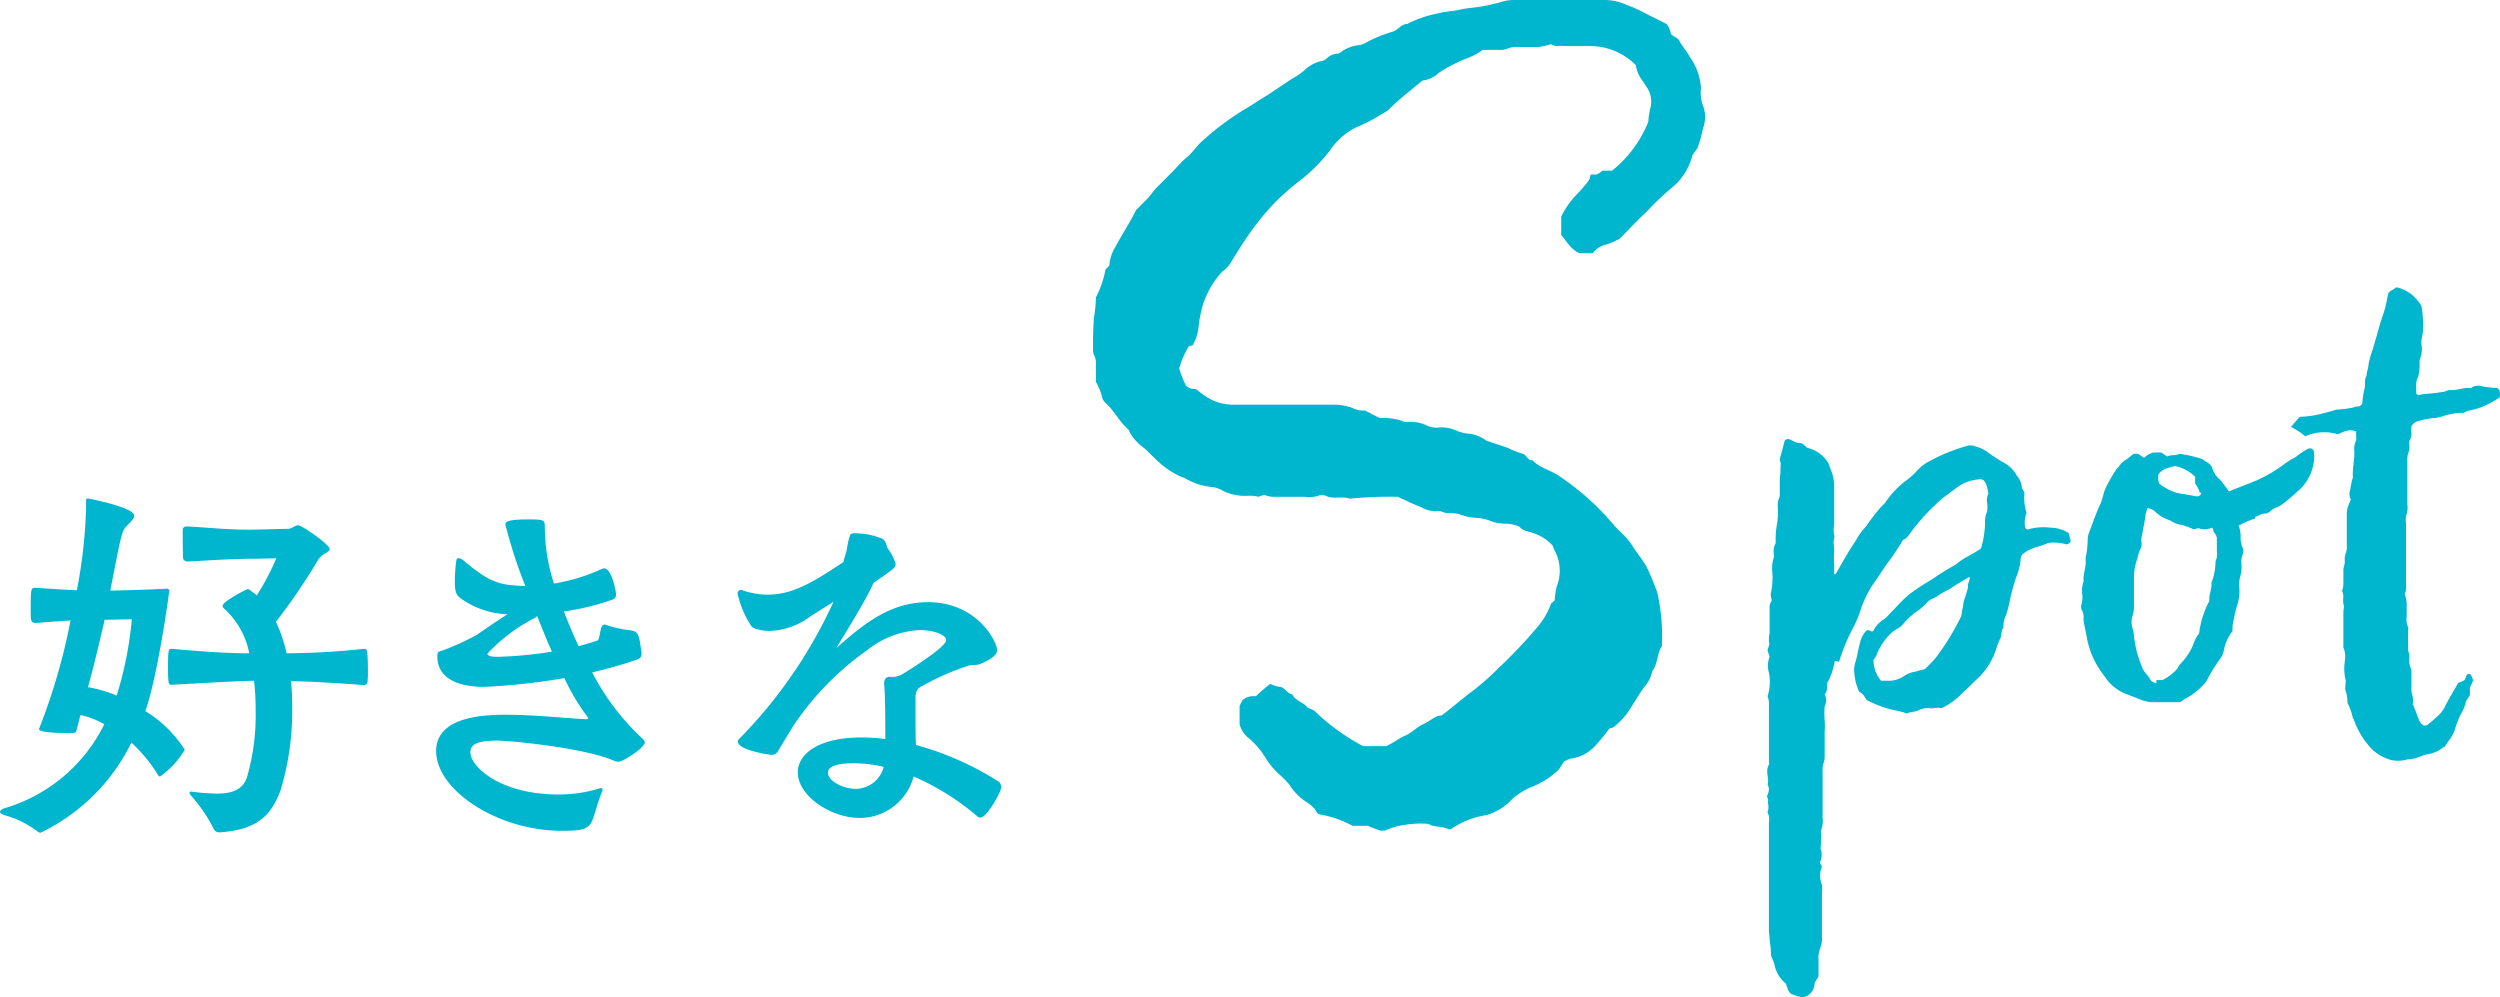
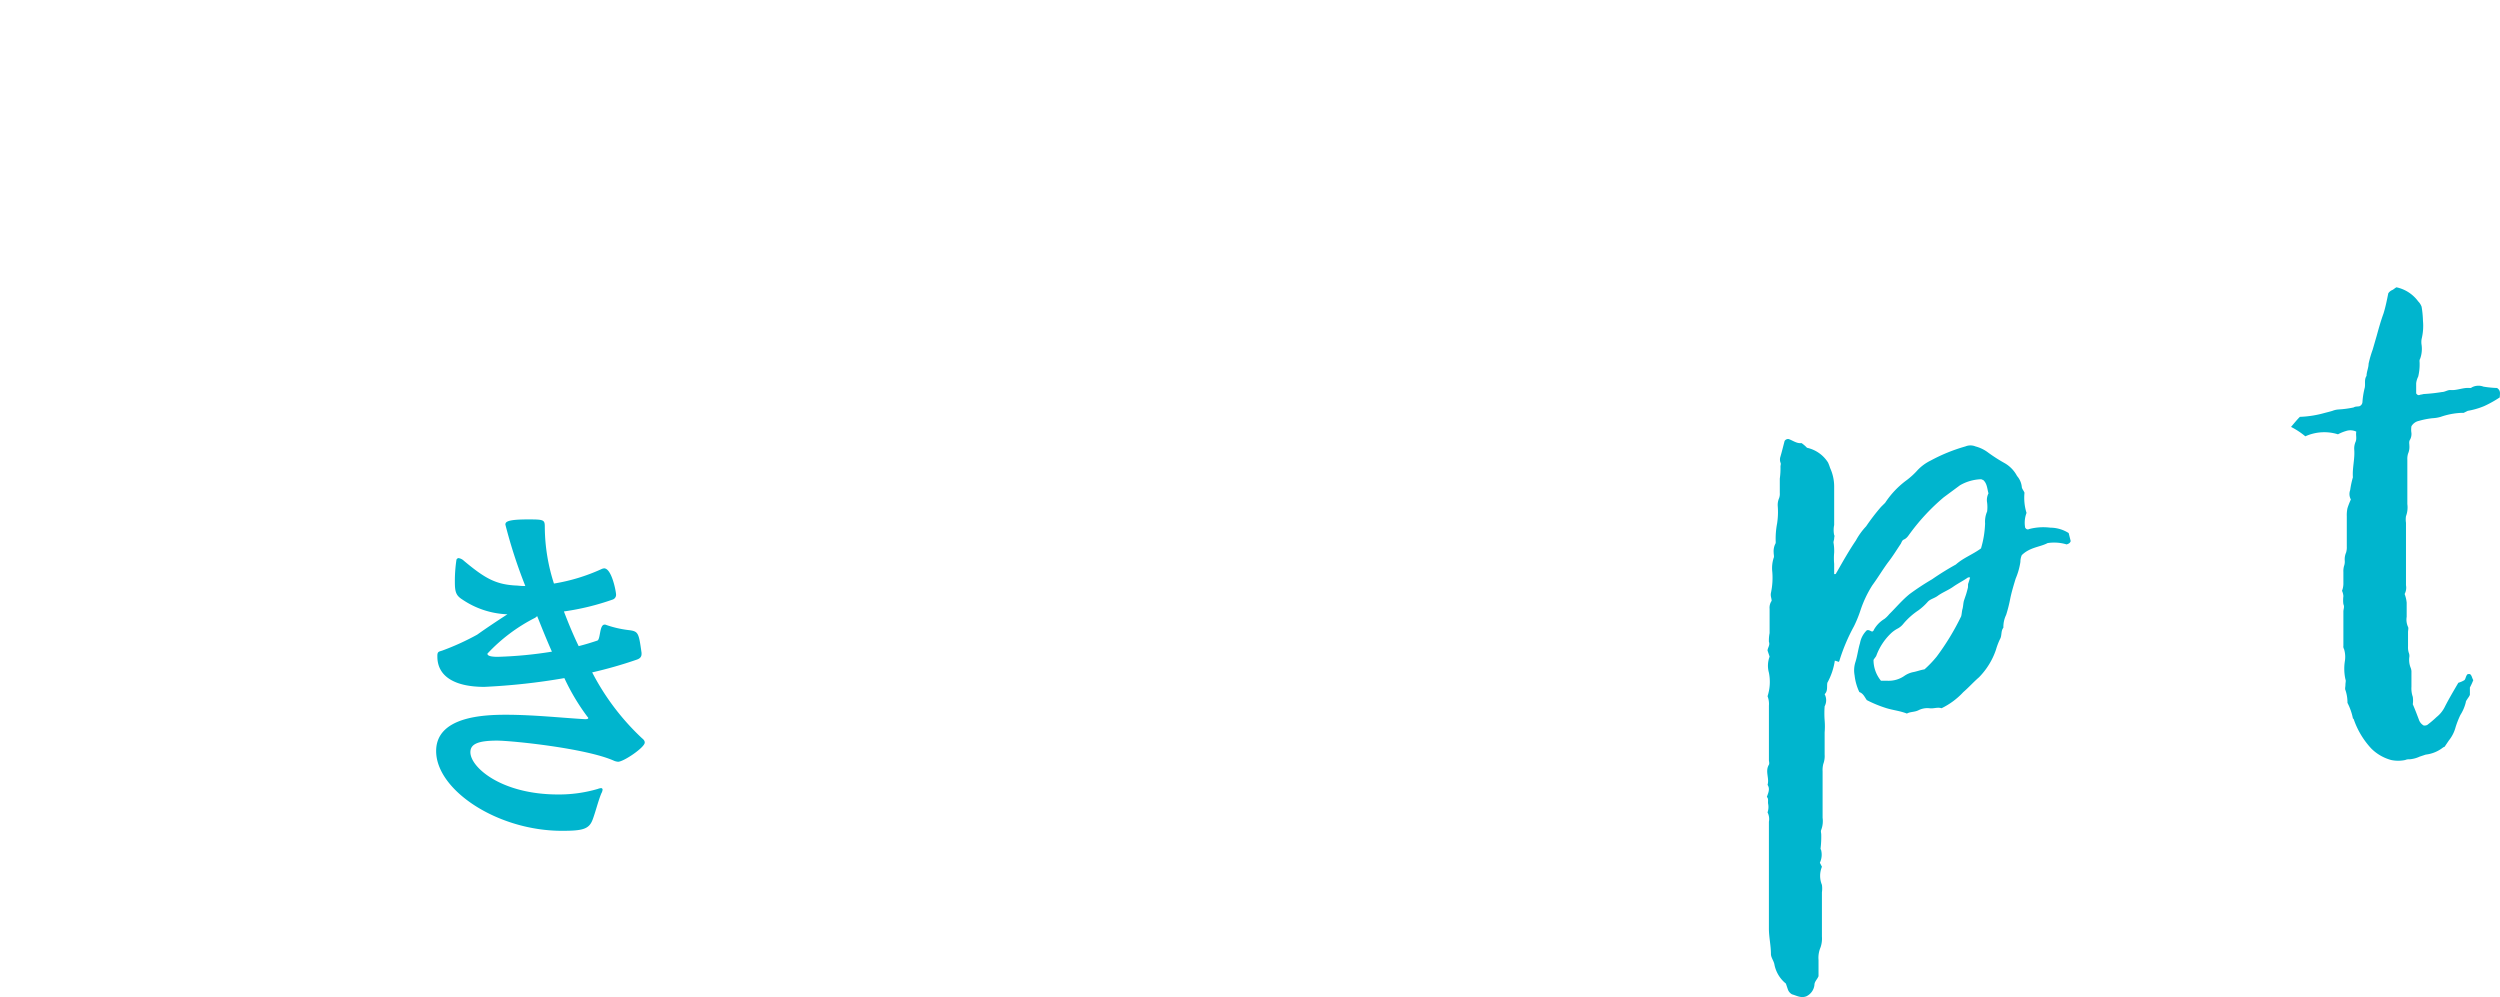
<svg xmlns="http://www.w3.org/2000/svg" width="225.665" height="90" viewBox="0 0 225.665 90">
  <g id="グループ_48" data-name="グループ 48" transform="translate(-223 -1439)">
-     <path id="パス_23" data-name="パス 23" d="M6.182,32.671c-2.66,0-2.66-.287-2.66-.36,0-.035.037-.071.037-.107a54.65,54.65,0,0,0,2.8-9.648v-.035c-.789.035-1.688.108-3.089.215-.5,0-.5-.144-.5-1.332,0-1.655.036-1.835.359-1.835h.145c1.652.108,2.695.18,3.664.216a45.074,45.074,0,0,0,.828-7.307v-.647c0-.289.035-.325.178-.325.072,0,4.17.792,4.17,1.548,0,.287-.359.612-.647.9-.467.467-.5.647-1.51,5.867,1.582-.036,4.061-.108,5.032-.18.214,0,.288.072.288.216,0,.108-1.007,7.559-2.157,10.834a11.222,11.222,0,0,1,3.559,3.491A7.91,7.91,0,0,1,14.449,36.6c-.108,0-.18-.108-.252-.252a13.8,13.8,0,0,0-2.337-2.807A17.591,17.591,0,0,1,3.667,41.67a.446.446,0,0,1-.325-.144A8.6,8.6,0,0,0,.4,40.088C.109,39.98,0,39.87,0,39.8c0-.145.18-.252.359-.324a14.634,14.634,0,0,0,9.058-7.6,7.6,7.6,0,0,0-2.157-.828l-.359,1.4c-.035.18-.144.215-.359.215ZM11.9,22.412c-1.078,0-1.69.037-2.445.037a1.092,1.092,0,0,0-.072.287c-.539,2.268-.755,3.275-1.438,5.8a11.728,11.728,0,0,1,2.588.758A33.1,33.1,0,0,0,11.9,22.412M19.84,41.634a.523.523,0,0,1-.539-.288,13.793,13.793,0,0,0-2.084-3.059.385.385,0,0,1-.108-.217c0-.071.035-.107.144-.107h.036a19.886,19.886,0,0,0,2.227.18c1.654,0,2.407-.468,2.767-1.44a20.118,20.118,0,0,0,.792-6.083,22.417,22.417,0,0,0-.144-2.663c-1.8.035-4.134.179-7.37.359h-.069c-.253,0-.325,0-.325-1.547,0-1.476.035-1.692.288-1.692h.106c3.165.288,5.25.4,6.938.4a7.279,7.279,0,0,0-2.265-4.031.341.341,0,0,1-.142-.252c0-.4,2.19-1.512,2.263-1.512s.144,0,.18.072a7.928,7.928,0,0,1,.646.5,23.411,23.411,0,0,0,1.762-3.347c-.755,0-1.043.036-2.481.036-1.976.036-2.982.109-5.533.252-.109,0-.359-.072-.4-.288-.036-.467-.036-2.052-.036-2.592.036-.287.252-.287.431-.287,2.085.108,3.378.287,5.607.287,1.078,0,2.7-.072,3.486-.072.288,0,.613-.323.9-.323.322,0,2.839,1.727,2.839,2.16,0,.107-.106.215-.359.36a1.913,1.913,0,0,0-.646.539,53.034,53.034,0,0,1-3.847,5.653,13.89,13.89,0,0,1,.971,2.843,67.537,67.537,0,0,0,6.973-.4h.036c.216,0,.324,0,.324,1.908a9.514,9.514,0,0,1-.036,1.116.341.341,0,0,1-.288.251c-2.8-.216-4.925-.323-6.612-.36.069.792.106,1.584.106,2.34a24.921,24.921,0,0,1-1.043,7.487c-.791,2.123-1.94,3.563-5.391,3.815Z" transform="translate(223 1472.494)" fill="#00b5ce" />
    <path id="パス_24" data-name="パス 24" d="M45.92,24.971c0,.216-.108.4-.431.506a38.465,38.465,0,0,1-4.025,1.151,21.906,21.906,0,0,0,4.492,5.939c.18.143.252.252.252.4,0,.432-1.9,1.728-2.409,1.728a1.379,1.379,0,0,1-.322-.072c-2.515-1.151-9.31-1.836-10.6-1.836-1.832,0-2.407.36-2.407,1.046,0,1.365,2.8,3.814,7.906,3.814a12.389,12.389,0,0,0,3.595-.5,1.1,1.1,0,0,1,.286-.072.133.133,0,0,1,.145.145.809.809,0,0,1-.109.323c-.286.684-.539,1.727-.789,2.375-.324.866-.9,1.01-2.768,1.01-5.822,0-11.357-3.672-11.357-7.2,0-3.1,4.242-3.276,6.29-3.276,2.516,0,5.141.288,7.153.4.214,0,.288-.037.288-.109,0-.036-.036-.071-.073-.108a19.455,19.455,0,0,1-2.084-3.492,57.656,57.656,0,0,1-7.223.792c-2.66,0-4.241-.935-4.241-2.735v-.071c0-.433.18-.36.539-.506a22.711,22.711,0,0,0,3.054-1.4c.863-.614,1.832-1.26,2.731-1.839a7.73,7.73,0,0,1-4.061-1.329c-.577-.36-.683-.686-.683-1.586a12.976,12.976,0,0,1,.144-2.015.242.242,0,0,1,.18-.144.907.907,0,0,1,.5.253c1.941,1.62,2.913,2.159,4.853,2.231a4.523,4.523,0,0,0,.683.035,44.642,44.642,0,0,1-1.8-5.542c0-.251.18-.468,2.049-.468,1.51,0,1.51.037,1.51.791a16.847,16.847,0,0,0,.825,5,16.857,16.857,0,0,0,4.277-1.3.7.7,0,0,1,.253-.073c.683,0,1.077,2.09,1.077,2.378a.449.449,0,0,1-.288.432,22.666,22.666,0,0,1-4.42,1.08c.4,1.043.827,2.088,1.332,3.129.574-.141,1.148-.321,1.687-.5.289-.108.18-1.44.649-1.44h.07a9.528,9.528,0,0,0,2.157.5c.827.111.863.253,1.114,2.052Zm-9.6-3.275a15.413,15.413,0,0,0-4.314,3.24c0,.18.253.287.935.287a37,37,0,0,0,4.888-.467c-.466-1.046-.9-2.126-1.329-3.206Z" transform="translate(234.99 1473.066)" fill="#00b5ce" />
-     <path id="パス_25" data-name="パス 25" d="M59.633,31.247c0-1.584-.036-3.348-.106-4.031,0-.36.214-.576.466-.576h.072a1.831,1.831,0,0,0,1.078-.216c1.186-.72,3.989-2.52,3.989-3.1,0-.468-1.15-.9-2.337-.9a8.189,8.189,0,0,0-4.78,1.8,26.282,26.282,0,0,0-6.684,6.839l-1.438,2.376a.684.684,0,0,1-.467.252h-.072c-.037,0-3.02-.4-3.02-1.19a.26.26,0,0,1,.073-.215,43.072,43.072,0,0,0,8.553-12.419l-2.049,1.295A6.521,6.521,0,0,1,49.246,22.5a3.921,3.921,0,0,1-1.366-.215c-.144-.072-.288-.108-.359-.252A8.6,8.6,0,0,1,46.3,19.118a.318.318,0,0,1,.288-.325.214.214,0,0,1,.142.036,7.15,7.15,0,0,0,2.265.4c2.3,0,4.169-1.152,6.864-2.951a4.488,4.488,0,0,1,.18-.648c.145-.432.18-1.044.325-1.476.108-.36.108-.468.5-.468a6.485,6.485,0,0,1,2.515.5c.324.18.4.756.467.863a4.457,4.457,0,0,1,.719,1.37c0,.36-.036.4-1.977,1.727-.935,1.98-2.193,3.923-3.378,5.9,2.659-2.34,4.96-4.139,8.3-4.139,4.384,0,6.218,3.528,6.218,4.355,0,.612-1.365,1.152-1.544,1.224-.324.144-.649.036-1.007.144a22.184,22.184,0,0,0-4.133,1.8c-.575.252-.684.54-.684,1.259v.972c0,.974,0,2.2.037,3.132A27.221,27.221,0,0,1,69.7,36a.652.652,0,0,1,.4.576c0,.5-1.329,2.771-1.868,2.771a.352.352,0,0,1-.289-.108,22.779,22.779,0,0,0-5.751-3.6,5.046,5.046,0,0,1-4.852,3.744c-2.659,0-5.605-2.016-5.605-4.1,0-1.8,2.084-3.167,5.715-3.167a15.749,15.749,0,0,1,2.191.144Zm-2.876,3.2c-2.01,0-2.3.505-2.3.866,0,.683,1.3,1.439,2.481,1.439a2.621,2.621,0,0,0,2.552-1.979,11.617,11.617,0,0,0-2.732-.325" transform="translate(243.279 1473.451)" fill="#00b5ce" />
    <g id="グループ_38" data-name="グループ 38" transform="translate(321.665 1439)">
-       <path id="パス_154" data-name="パス 154" d="M8.643,31.253a8.2,8.2,0,0,0-.864,1.991A8.313,8.313,0,0,0,8.384,34.8c.346.345.605.26.95.345a7.843,7.843,0,0,0,1.383.953,4.711,4.711,0,0,0,1.9.432h9.074a5.009,5.009,0,0,1,1.643.261,2.189,2.189,0,0,0,1.209.258c.519.261.951.52,1.384.694A5.037,5.037,0,0,1,27.916,38a.644.644,0,0,0,.432.087,3.461,3.461,0,0,1,1.642.26,2.308,2.308,0,0,0,1.038.261,3.2,3.2,0,0,1,1.555.173,4.351,4.351,0,0,0,1.125.347,3.208,3.208,0,0,1,1.727.6c.087.087.259.087.433.173q.778.262,1.556.52a8.135,8.135,0,0,0,1.3.52c.433.086.518.692.951.6.605.692,1.555.866,2.334,1.386a23.34,23.34,0,0,1,5.1,4.587l.518.52a6.459,6.459,0,0,1,1.21,1.472c.345.519.778,1.038,1.123,1.645.346.693.605,1.385.951,2.251a17.822,17.822,0,0,1,.432,4.934c-.432.607-.346,1.56-.864,2.252a3,3,0,0,1-.691,1.385c-.519.693-.951,1.472-1.469,2.251a6.542,6.542,0,0,1-1.3,1.386c-.086.086-.259.086-.433.173a15.887,15.887,0,0,1-1.122,1.385,3.725,3.725,0,0,1-2.248,1.3c-.259,0-.432.173-.691.258-.174.261-.346.519-.518.78a7.4,7.4,0,0,1-1.9,1.3,4.2,4.2,0,0,1-.605.258,6.663,6.663,0,0,0-1.642,1.038,5.123,5.123,0,0,1-2.334,1.473A7.547,7.547,0,0,0,32.5,74.713c-.087.086-.174.086-.346.173-.605-.345-1.3-.173-1.9-.519a8.358,8.358,0,0,0-2.075.086,6.293,6.293,0,0,0-1.815.52h-.432A9.759,9.759,0,0,1,24.8,74.54H23.421A9.674,9.674,0,0,0,20.4,73.5c-.259-.087-.259-.432-.518-.606a2.342,2.342,0,0,0-.518-.433,4.976,4.976,0,0,1-1.643-1.643,9.819,9.819,0,0,0-.95-.953,6.843,6.843,0,0,1-1.21-1.472,7.093,7.093,0,0,0-1.469-1.731,2.316,2.316,0,0,1-.864-1.3V63.718l.259-.519a1.551,1.551,0,0,1,1.21-.347,14.965,14.965,0,0,1,1.3-1.125,2.737,2.737,0,0,0,.779.26c.518,0,.691.606,1.209.693.259.606,1.037.692,1.384,1.211a4.115,4.115,0,0,1,.605.261,18.968,18.968,0,0,0,4.407,3.2h2.075c.605-.26,1.123-.692,1.729-.953s1.037-.778,1.642-1.038,1.038-.779,1.642-.779c1.038-.779,1.9-1.559,2.852-2.251a24.715,24.715,0,0,0,2.248-1.991,45.826,45.826,0,0,0,3.457-3.636,6.893,6.893,0,0,0,1.3-2.165c0-.087.174-.173.346-.345a6.89,6.89,0,0,1,.172-1.213,3.912,3.912,0,0,0-.086-3.116,4.034,4.034,0,0,1-.259-.606,4.019,4.019,0,0,0-1.73-1.125c-.432-.174-.95-.174-1.3-.606a3.588,3.588,0,0,0-1.383-.26,4.3,4.3,0,0,1-1.037-.173,4.057,4.057,0,0,0-1.471-.347,5.049,5.049,0,0,1-1.555-.347,4.245,4.245,0,0,0-1.038-.086c-.345,0-.6-.261-.95-.173a2.542,2.542,0,0,1-1.383-.347c-.692-.261-1.383-.606-2.161-.953a36.647,36.647,0,0,0-4.321.173c-.691-.26-1.469.086-2.16-.26a.943.943,0,0,0-.692,0,2.776,2.776,0,0,1-1.21.087H16.508a2.182,2.182,0,0,1-1.038-.174,3.369,3.369,0,0,0-.518.174,3.54,3.54,0,0,0-1.037-.087,4.619,4.619,0,0,1-2.161-.432,2.552,2.552,0,0,0-.864-.347,5.77,5.77,0,0,1-2.678-.866H8.124a7.536,7.536,0,0,1-2.074-1.3c-.518-.433-.951-.953-1.469-1.385a4.2,4.2,0,0,1-1.3-1.472c0-.087-.087-.173-.174-.26C2.334,38,1.9,37.052,1.123,36.36a1.072,1.072,0,0,1-.346-.693,7.21,7.21,0,0,0-.518-1.211V32.984a1.714,1.714,0,0,0-.172-.952A1.1,1.1,0,0,1,0,31.512c0-.952,0-1.9.087-2.857a12.89,12.89,0,0,0,.172-1.817,8.665,8.665,0,0,0,.864-2.511l.346-.345a3.678,3.678,0,0,1,.518-1.646c.605-1.125,1.3-2.164,1.9-3.376.259-.261.605-.606.951-.953s.605-.78.951-1.125l1.3-1.3c.433-.433.864-.953,1.384-1.386.432-.347.778-.866,1.209-1.3a24.715,24.715,0,0,1,4.149-3.116c.605-.347,1.21-.78,1.814-1.127L17.976,7.1a7.119,7.119,0,0,0,1.037-.693,3.175,3.175,0,0,1,1.471-.865,1.066,1.066,0,0,0,.691-.347,1.545,1.545,0,0,1,.779-.347.515.515,0,0,0,.345-.087,3.355,3.355,0,0,1,1.729-.693,1.22,1.22,0,0,0,.518-.173,12.662,12.662,0,0,1,2.507-1.038c.518-.173.778-.693,1.3-.693a10.517,10.517,0,0,1,2.766-.953,10.886,10.886,0,0,1,1.642-.26,9.808,9.808,0,0,1,1.555-.26A16.673,16.673,0,0,0,37.163.086,4.245,4.245,0,0,1,38.2,0h8.038a4.7,4.7,0,0,1,1.9.432,12.267,12.267,0,0,1,1.556.693l2.073,1.038a1.865,1.865,0,0,1,.259.432c.087.174.087.347.174.519.174.174.518.261.692.52.259.52.691.953.95,1.472a5.451,5.451,0,0,1,1.038,2.857,3.232,3.232,0,0,0,.172,1.559,2.871,2.871,0,0,1,0,2.077,9.92,9.92,0,0,1-.518,1.818,5.864,5.864,0,0,0-.433.606,5.508,5.508,0,0,1-1.988,3.03,24.736,24.736,0,0,0-2.16,2.078c-.864.779-1.642,1.646-2.42,2.423a7.216,7.216,0,0,1-1.21.52,1.982,1.982,0,0,0-1.209.779H43.9c-.778-.347-1.123-1.038-1.642-1.645V19.565a7.527,7.527,0,0,1,1.383-1.991,14.977,14.977,0,0,0,1.123-1.3c.087-.173.087-.345.172-.519h.519a1.817,1.817,0,0,0,.518-.347h.864a10.606,10.606,0,0,0,3.284-4.416A6.758,6.758,0,0,1,50.3,9.783a2.285,2.285,0,0,0-.259-1.818q-.26-.389-.518-.779A2.932,2.932,0,0,1,49,5.886a5.826,5.826,0,0,0-4.062-1.73H42.089a1.277,1.277,0,0,1-.778-.174,4.321,4.321,0,0,1-1.123.26H38.373a2.192,2.192,0,0,0-1.037.173,1.68,1.68,0,0,1-.692.087H35.175a6.017,6.017,0,0,1-1.468.779,13.753,13.753,0,0,0-2.507,1.3,2.569,2.569,0,0,1-1.469.692c-1.037.866-2.073,1.646-3.024,2.6a1.835,1.835,0,0,1-.518.345,15.858,15.858,0,0,1-2.074,1.125,5.032,5.032,0,0,0-1.469.867,5.817,5.817,0,0,0-1.21,1.3,14.78,14.78,0,0,1-2.852,2.857,22.6,22.6,0,0,0-2.16,1.906,23.661,23.661,0,0,0-1.9,2.25c-.778,1.038-1.469,2.165-2.16,3.29a2.643,2.643,0,0,1-.692.693,7.875,7.875,0,0,0-1.9,3.549A10.953,10.953,0,0,0,9.507,29.7a4.268,4.268,0,0,1-.518,1.471Z" fill="#00b5ce" />
      <path id="パス_155" data-name="パス 155" d="M59.408,54.654a5.939,5.939,0,0,1-.676,2c-.061.364.062.729-.244,1.03a1.154,1.154,0,0,1,0,1.092,8.756,8.756,0,0,0,0,1.272,6.569,6.569,0,0,1,0,1.091v2a2.031,2.031,0,0,1-.123.849,2.264,2.264,0,0,0-.061.666v4.182a2.234,2.234,0,0,1-.123,1.091c-.062.121,0,.3,0,.424a8.8,8.8,0,0,1-.062,1.273c0,.061.062.121.062.182a1.686,1.686,0,0,1-.123,1.091l.185.364a2.147,2.147,0,0,0,0,1.635,2.4,2.4,0,0,1,0,.667v4a2.473,2.473,0,0,1-.123.97,2.408,2.408,0,0,0-.184,1.152v1.455c-.123.3-.369.485-.369.788a1.293,1.293,0,0,1-.736,1.029c-.49.182-.859-.061-1.288-.181a.818.818,0,0,1-.368-.424l-.185-.547a2.914,2.914,0,0,1-1.042-1.757c-.062-.3-.307-.606-.307-.909,0-.788-.184-1.515-.184-2.3V69.2a1.309,1.309,0,0,0-.123-.847,1.469,1.469,0,0,0,.062-.727c-.062-.244.062-.486-.122-.667.122-.365.306-.729.061-1.091.185-.607-.245-1.213.123-1.818.062-.122,0-.3,0-.424v-4.91a1.892,1.892,0,0,0-.123-.847,4.21,4.21,0,0,0,.123-2.123,2.348,2.348,0,0,1,.062-1.454q-.092-.274-.185-.546c0-.242.245-.485.123-.788a3.4,3.4,0,0,1,.062-.788V49.987a1.084,1.084,0,0,1,.184-.727c0-.242-.123-.424-.062-.727a6.472,6.472,0,0,0,.122-1.878,3.014,3.014,0,0,1,.123-1.273c.062-.122,0-.3,0-.485a1.527,1.527,0,0,1,.122-.727.361.361,0,0,0,.062-.242,7.34,7.34,0,0,1,.123-1.638,6.662,6.662,0,0,0,.062-1.574,1.529,1.529,0,0,1,.122-.729,1.163,1.163,0,0,0,.062-.485V38.23a6.49,6.49,0,0,0,.061-1.091c0-.122.062-.242,0-.365a.839.839,0,0,1,0-.544c.123-.424.245-.909.369-1.394a.369.369,0,0,1,.368-.182c.369.121.736.424,1.166.364a3.06,3.06,0,0,1,.491.423,3,3,0,0,1,1.9,1.333,4.1,4.1,0,0,1,.184.485,4.012,4.012,0,0,1,.369,1.7v3.455a2.278,2.278,0,0,0,0,.909c.062.061,0,.182,0,.3s-.062.242-.062.365a4.506,4.506,0,0,1,.062.909,5.728,5.728,0,0,0,0,1.029v.909c.184.062.184-.12.245-.181.553-.971,1.1-1.94,1.718-2.849a6.055,6.055,0,0,1,.92-1.273,19.091,19.091,0,0,1,1.35-1.758l.368-.364a7.932,7.932,0,0,1,1.964-2.061,6.862,6.862,0,0,0,.982-.909,4.128,4.128,0,0,1,1.166-.847,15.424,15.424,0,0,1,3.129-1.273,1.2,1.2,0,0,1,.92,0,3.248,3.248,0,0,1,1.044.485,14.423,14.423,0,0,0,1.595,1.03,2.859,2.859,0,0,1,1.105,1.152,1.759,1.759,0,0,1,.429.969c0,.183.184.364.244.546a4.6,4.6,0,0,0,.185,1.818,2.48,2.48,0,0,0-.123,1.333c.123.182.245.182.369.121a5.048,5.048,0,0,1,1.9-.121,3.115,3.115,0,0,1,1.657.485c.061.242.123.484.184.726-.061.183-.184.242-.369.3a3.9,3.9,0,0,0-1.717-.121c-.675.364-1.595.364-2.331,1.091a1.5,1.5,0,0,0-.123.606,6.184,6.184,0,0,1-.429,1.514c-.184.606-.369,1.213-.491,1.818a12.8,12.8,0,0,1-.368,1.455,2.439,2.439,0,0,0-.247,1.152c-.244.3-.122.727-.306,1.03a6.216,6.216,0,0,0-.368.969,6.542,6.542,0,0,1-1.534,2.485c-.491.424-.92.909-1.411,1.333a6.6,6.6,0,0,1-1.964,1.456c-.368-.122-.736.059-1.1,0a1.774,1.774,0,0,0-.982.181c-.369.182-.736.121-1.044.3-.613-.242-1.227-.3-1.84-.485a10.893,10.893,0,0,1-1.779-.729c-.184-.242-.307-.6-.676-.727a4.727,4.727,0,0,1-.429-1.515,2.466,2.466,0,0,1,.062-1.152c.184-.544.245-1.152.429-1.757a2.119,2.119,0,0,1,.614-1.152c.184-.061.306.061.49.121.062-.061.123-.061.123-.121a2.661,2.661,0,0,1,.982-1.03,2.8,2.8,0,0,0,.429-.424c.614-.606,1.166-1.273,1.84-1.818a23.1,23.1,0,0,1,2.025-1.332,25.08,25.08,0,0,1,2.148-1.333c.675-.606,1.533-.909,2.27-1.456a8.97,8.97,0,0,0,.369-2.243,2.282,2.282,0,0,1,.184-1.09,3.369,3.369,0,0,0,0-.788,1.317,1.317,0,0,1,.122-.847c-.122-.424-.122-.909-.49-1.213-.063,0-.123-.061-.185-.061a4.076,4.076,0,0,0-1.9.546q-.736.546-1.473,1.091a18.788,18.788,0,0,0-3.006,3.213c-.184.242-.307.484-.613.606-.123.061-.185.242-.245.363-.369.547-.736,1.152-1.166,1.7-.491.667-.92,1.393-1.412,2.06a10.244,10.244,0,0,0-1.042,2.182,11.163,11.163,0,0,1-.613,1.515,16.755,16.755,0,0,0-1.289,3.03c0,.062-.062.122-.062.182Zm12.026-6.91c.062-.181.122-.363.184-.6h-.184c-.429.3-.92.544-1.35.847s-.92.486-1.351.788c-.306.242-.675.3-.92.546a5.208,5.208,0,0,1-.859.788A6.388,6.388,0,0,0,65.6,51.32a1.659,1.659,0,0,1-.491.424,2.717,2.717,0,0,0-.675.485,5.35,5.35,0,0,0-1.289,2c-.062.12-.184.242-.245.363a2.945,2.945,0,0,0,.675,1.88h.614a2.474,2.474,0,0,0,1.472-.424,2.168,2.168,0,0,1,.86-.365c.306-.059.613-.182.982-.242a9.823,9.823,0,0,0,1.1-1.151,22.261,22.261,0,0,0,2.209-3.637c.062-.242.062-.485.122-.667.062-.242.062-.485.123-.727q.091-.273.184-.544c.062-.183.122-.424.184-.667Z" transform="translate(7.55 4.978)" fill="#00b5ce" />
-       <path id="パス_156" data-name="パス 156" d="M93.869,41.7a8.409,8.409,0,0,0-1.534.667,2.647,2.647,0,0,1,.185.909,2.287,2.287,0,0,0,.184,1.091,1.035,1.035,0,0,1,0,.606,1.636,1.636,0,0,0-.123.787,3.016,3.016,0,0,1-.122,1.274A2.575,2.575,0,0,0,92.4,48a4.136,4.136,0,0,1-.184,1.516,9.49,9.49,0,0,0-.307,1.272,3.3,3.3,0,0,0-.122,1.091,4.033,4.033,0,0,0-.8,1.818,2.222,2.222,0,0,1-.307.667,13.482,13.482,0,0,0-1.227,2,1.624,1.624,0,0,1-.306.363A5.739,5.739,0,0,1,87.487,58c-.122.059-.244.182-.429.3H84.48a3.7,3.7,0,0,1-1.166-.3c-.306-.122-.613-.242-.92-.365a4.044,4.044,0,0,1-1.964-1.394c-.245-.364-.551-.726-.8-1.151a7.6,7.6,0,0,1-.981-2.546c-.062-.424-.185-.849-.245-1.273a1.648,1.648,0,0,1-.062-.546,1.191,1.191,0,0,0-.122-.667.707.707,0,0,1-.062-.606,2.292,2.292,0,0,0,.062-.909,2.481,2.481,0,0,1,.122-1.152c-.062-.667.245-1.272.184-1.938v-.182a8.1,8.1,0,0,0,.185-1.758,2.12,2.12,0,0,1,.184-.667c.306-.849.613-1.7.982-2.485.184-.423.245-.908.429-1.332a14.11,14.11,0,0,1,.92-1.638,1.625,1.625,0,0,1,.306-.363,1.965,1.965,0,0,1,.614-.607c.245-.12.43-.363.736-.544h.368c.185.12.369.242.553.363a2.006,2.006,0,0,1,.86-.485h.675l.551.365c.369-.183.8-.061,1.105-.242a11.5,11.5,0,0,1,2.086.485c.245.241.613.3.859.726a2.13,2.13,0,0,0,.676,1.091c.306.3.551.727.859,1.092.859-.365,1.717-.667,2.577-1.032a13.078,13.078,0,0,0,2.515-1.514l.553-.364a1.571,1.571,0,0,0,.429-.242,6.918,6.918,0,0,1,1.105-.727h.184c.122,0,.245.12.306.3a4.163,4.163,0,0,1-1.35,3.454A16.758,16.758,0,0,1,96.2,40.486a2.825,2.825,0,0,1-.613.3c-.307.121-.492.485-.86.485s-.613.242-.92.3ZM84.911,56.3h.551A4.578,4.578,0,0,0,86.69,55.4c.184-.181.245-.423.429-.6a5.22,5.22,0,0,0,1.227-2,3.9,3.9,0,0,1,.429-.727,8.091,8.091,0,0,1,.92-2.909c-.061-.544.245-1.091.185-1.635a5.226,5.226,0,0,0,.368-1.941,1.571,1.571,0,0,0,.122-.909V43.456a1.188,1.188,0,0,0-.245-.485c-.122-.121,0-.364-.244-.424a1.406,1.406,0,0,1-1.105.061c-.184-.061-.306.121-.553.061a8.456,8.456,0,0,0-.981-.364,2.471,2.471,0,0,1-1.105-.424,3.389,3.389,0,0,1-1.411-.849,1.1,1.1,0,0,0-.613-.242,3.212,3.212,0,0,0-.184.606,11.011,11.011,0,0,1-.245,1.394c0,.364-.185.667-.123,1.03a1.033,1.033,0,0,1-.122.727,3.787,3.787,0,0,0-.245.787,5.154,5.154,0,0,0-.307,1.637v2.547a2.812,2.812,0,0,1-.122.969,1.839,1.839,0,0,0,0,1.152,2.584,2.584,0,0,1,.122.667,11.012,11.012,0,0,0,.245,1.394,13.441,13.441,0,0,0,.491,1.454c.184.485.613.789.8,1.213a1.924,1.924,0,0,0,.492.242ZM88.837,39.4a2.763,2.763,0,0,0-.429-.847v-.606a3.608,3.608,0,0,0-1.84-.97c-.553.181-1.167.242-1.473.787a1.8,1.8,0,0,0,.061.789,4.47,4.47,0,0,0,1.6.847c.551.121,1.1.182,1.657.3.245.059.491,0,.551-.3Z" transform="translate(11.071 5.085)" fill="#00b5ce" />
      <path id="パス_157" data-name="パス 157" d="M100.3,61.586a5.355,5.355,0,0,0-.491-1.4,3.484,3.484,0,0,0-.184-1.152c-.062-.12,0-.3,0-.484s.062-.364,0-.485a4.489,4.489,0,0,1-.062-1.576,2.435,2.435,0,0,0-.062-1.152.455.455,0,0,1-.061-.3V51.949c0-.242.122-.424,0-.667a2.872,2.872,0,0,1,0-.727,1.4,1.4,0,0,0-.123-.484,1.78,1.78,0,0,0,.123-.607v-1.09a1.681,1.681,0,0,1,.061-.546,1.163,1.163,0,0,0,.062-.485,1.515,1.515,0,0,1,.123-.727,1.648,1.648,0,0,0,.062-.544V43.344a2.96,2.96,0,0,1,.061-.729,6.616,6.616,0,0,1,.307-.787,1.016,1.016,0,0,1-.062-.85,7.835,7.835,0,0,1,.245-1.151c-.062-.85.184-1.637.122-2.485a1.515,1.515,0,0,1,.123-.727c.123-.3,0-.606.062-.909a1.223,1.223,0,0,0-.92-.061,3.852,3.852,0,0,0-.736.3,4.141,4.141,0,0,0-2.946.182,6.736,6.736,0,0,0-1.289-.849c.307-.363.553-.667.8-.909a9.4,9.4,0,0,0,2.271-.363c.245-.062.491-.122.675-.182a1.807,1.807,0,0,1,.553-.122,8.93,8.93,0,0,0,1.35-.181c.184-.122.429-.062.553-.122a.435.435,0,0,0,.244-.364,7.2,7.2,0,0,1,.185-1.212c.122-.364-.062-.787.184-1.151,0-.365.184-.727.184-1.091a9.841,9.841,0,0,1,.369-1.273l.368-1.273c.184-.667.369-1.334.613-2,.185-.6.307-1.212.429-1.818a.831.831,0,0,1,.369-.3c.123-.059.245-.182.368-.241a3.285,3.285,0,0,1,1.964,1.273,1.3,1.3,0,0,1,.307.485,8.878,8.878,0,0,1,.123,1.272,4.933,4.933,0,0,1-.123,1.637,1.621,1.621,0,0,0,0,.546,2.637,2.637,0,0,1-.123,1.212.451.451,0,0,0-.061.3,4.715,4.715,0,0,1-.123,1.334,1.771,1.771,0,0,0-.184.607v.909c.122.182.245.182.368.12a2.63,2.63,0,0,0,.307-.061,15.346,15.346,0,0,0,1.657-.182c.245,0,.491-.181.736-.181.614.061,1.166-.242,1.78-.182a.228.228,0,0,0,.184-.061,1.273,1.273,0,0,1,1.042-.062,9.177,9.177,0,0,0,1.227.122c.369.242.245.544.245.849a10.379,10.379,0,0,1-1.411.787,6.82,6.82,0,0,1-1.472.425c-.123.059-.247.12-.369.182h-.184a6.607,6.607,0,0,0-1.9.363,3.117,3.117,0,0,1-.736.122,7.224,7.224,0,0,0-1.227.241,1.03,1.03,0,0,0-.675.485,2.006,2.006,0,0,0,0,.607,1.075,1.075,0,0,1-.123.6c-.122.182-.062.364-.062.546a1.527,1.527,0,0,1-.122.727,1.651,1.651,0,0,0-.062.546v4a2.236,2.236,0,0,1-.122,1.091,1.991,1.991,0,0,0,0,.6v5.637a1.191,1.191,0,0,1-.123.787,2.963,2.963,0,0,1,.185.789v1.272a1.572,1.572,0,0,0,.122.909c.062.121,0,.3,0,.486V55.1a1.651,1.651,0,0,0,.062.546.772.772,0,0,1,.061.364,1.926,1.926,0,0,0,.123,1.03,1.016,1.016,0,0,1,.062.424v1.273a2.342,2.342,0,0,0,.122.909,2.4,2.4,0,0,1,0,.667c.185.424.369.909.553,1.393a.933.933,0,0,0,.369.485c.061.061.184.061.368,0a9.286,9.286,0,0,0,.859-.726,2.683,2.683,0,0,0,.736-.909c.369-.727.8-1.455,1.227-2.183a2.144,2.144,0,0,0,.551-.241c.123-.121.123-.425.308-.546h.184c.184.12.184.364.306.546a6,6,0,0,1-.306.667v.667a1.392,1.392,0,0,1-.184.3c-.062.121-.185.242-.185.364A3.844,3.844,0,0,1,110,61.282a8.209,8.209,0,0,0-.429,1.091,3.232,3.232,0,0,1-.613,1.212l-.369.547a.213.213,0,0,1-.123.059,3.1,3.1,0,0,1-1.595.667l-.551.183a2.623,2.623,0,0,1-.921.241.787.787,0,0,0-.368.061,3.075,3.075,0,0,1-1.288,0,4.045,4.045,0,0,1-1.78-1.03,7.384,7.384,0,0,1-1.595-2.666Z" transform="translate(13.423 3.258)" fill="#00b5ce" />
    </g>
  </g>
</svg>